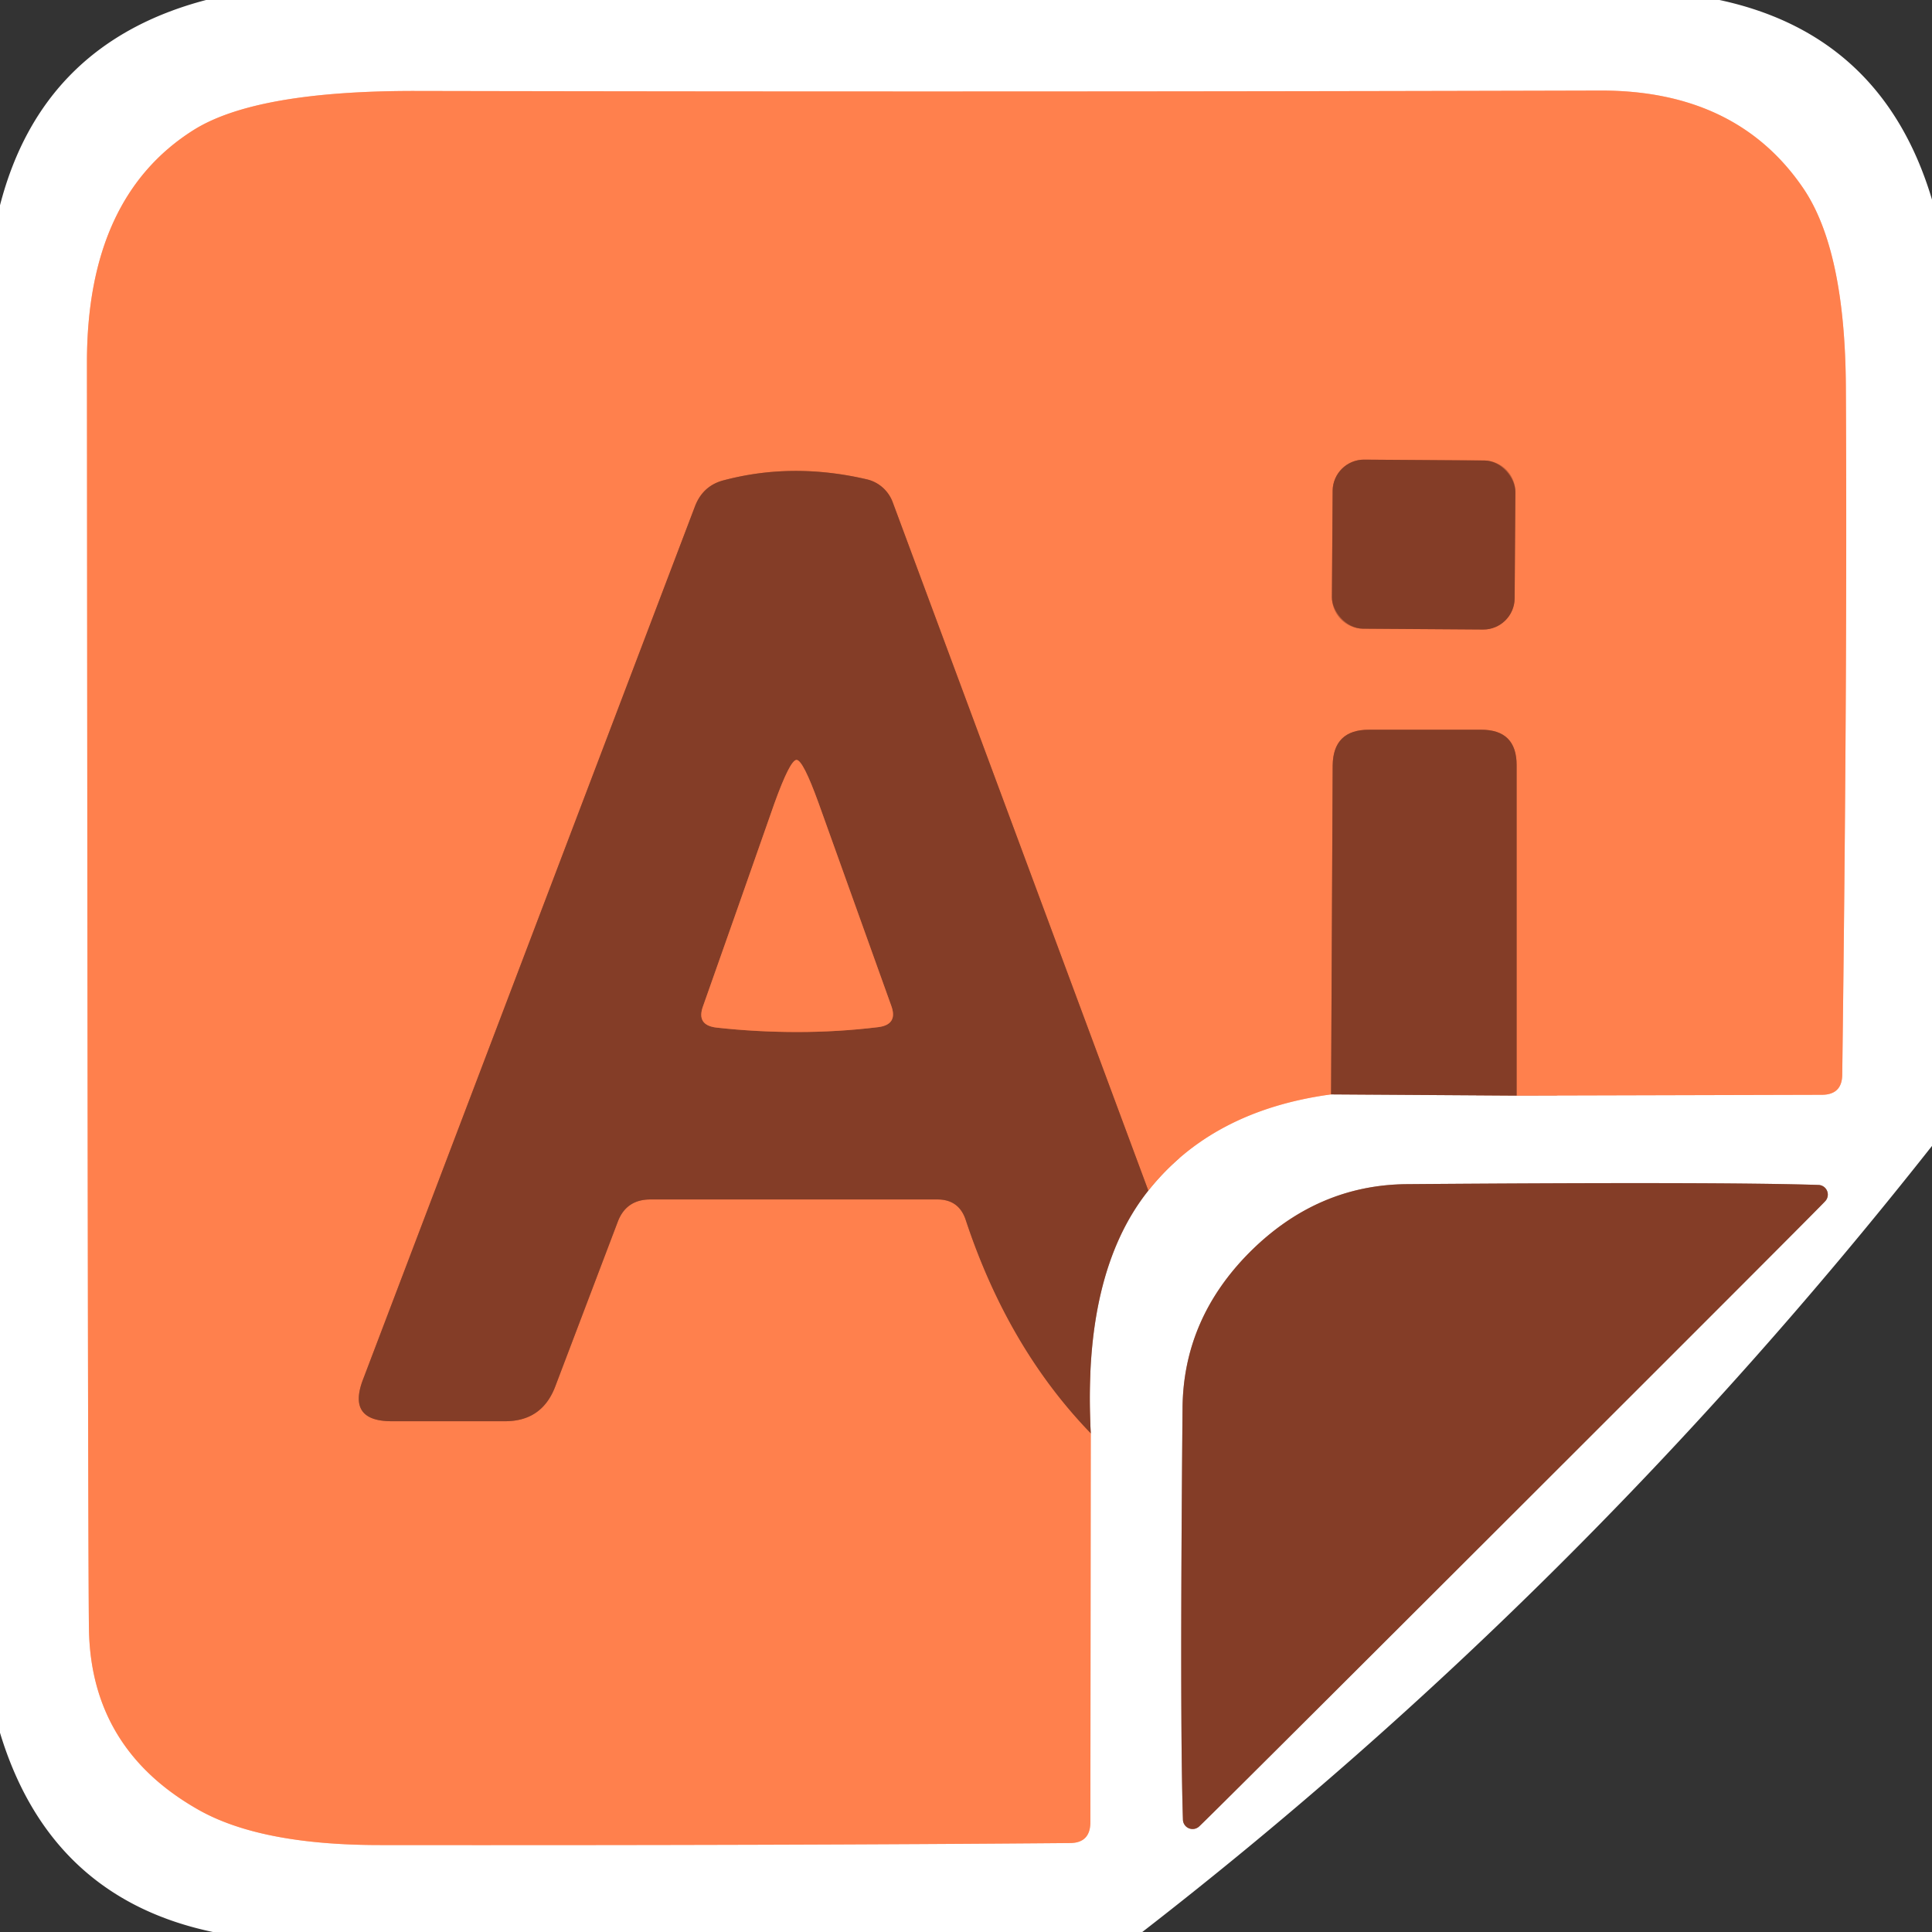
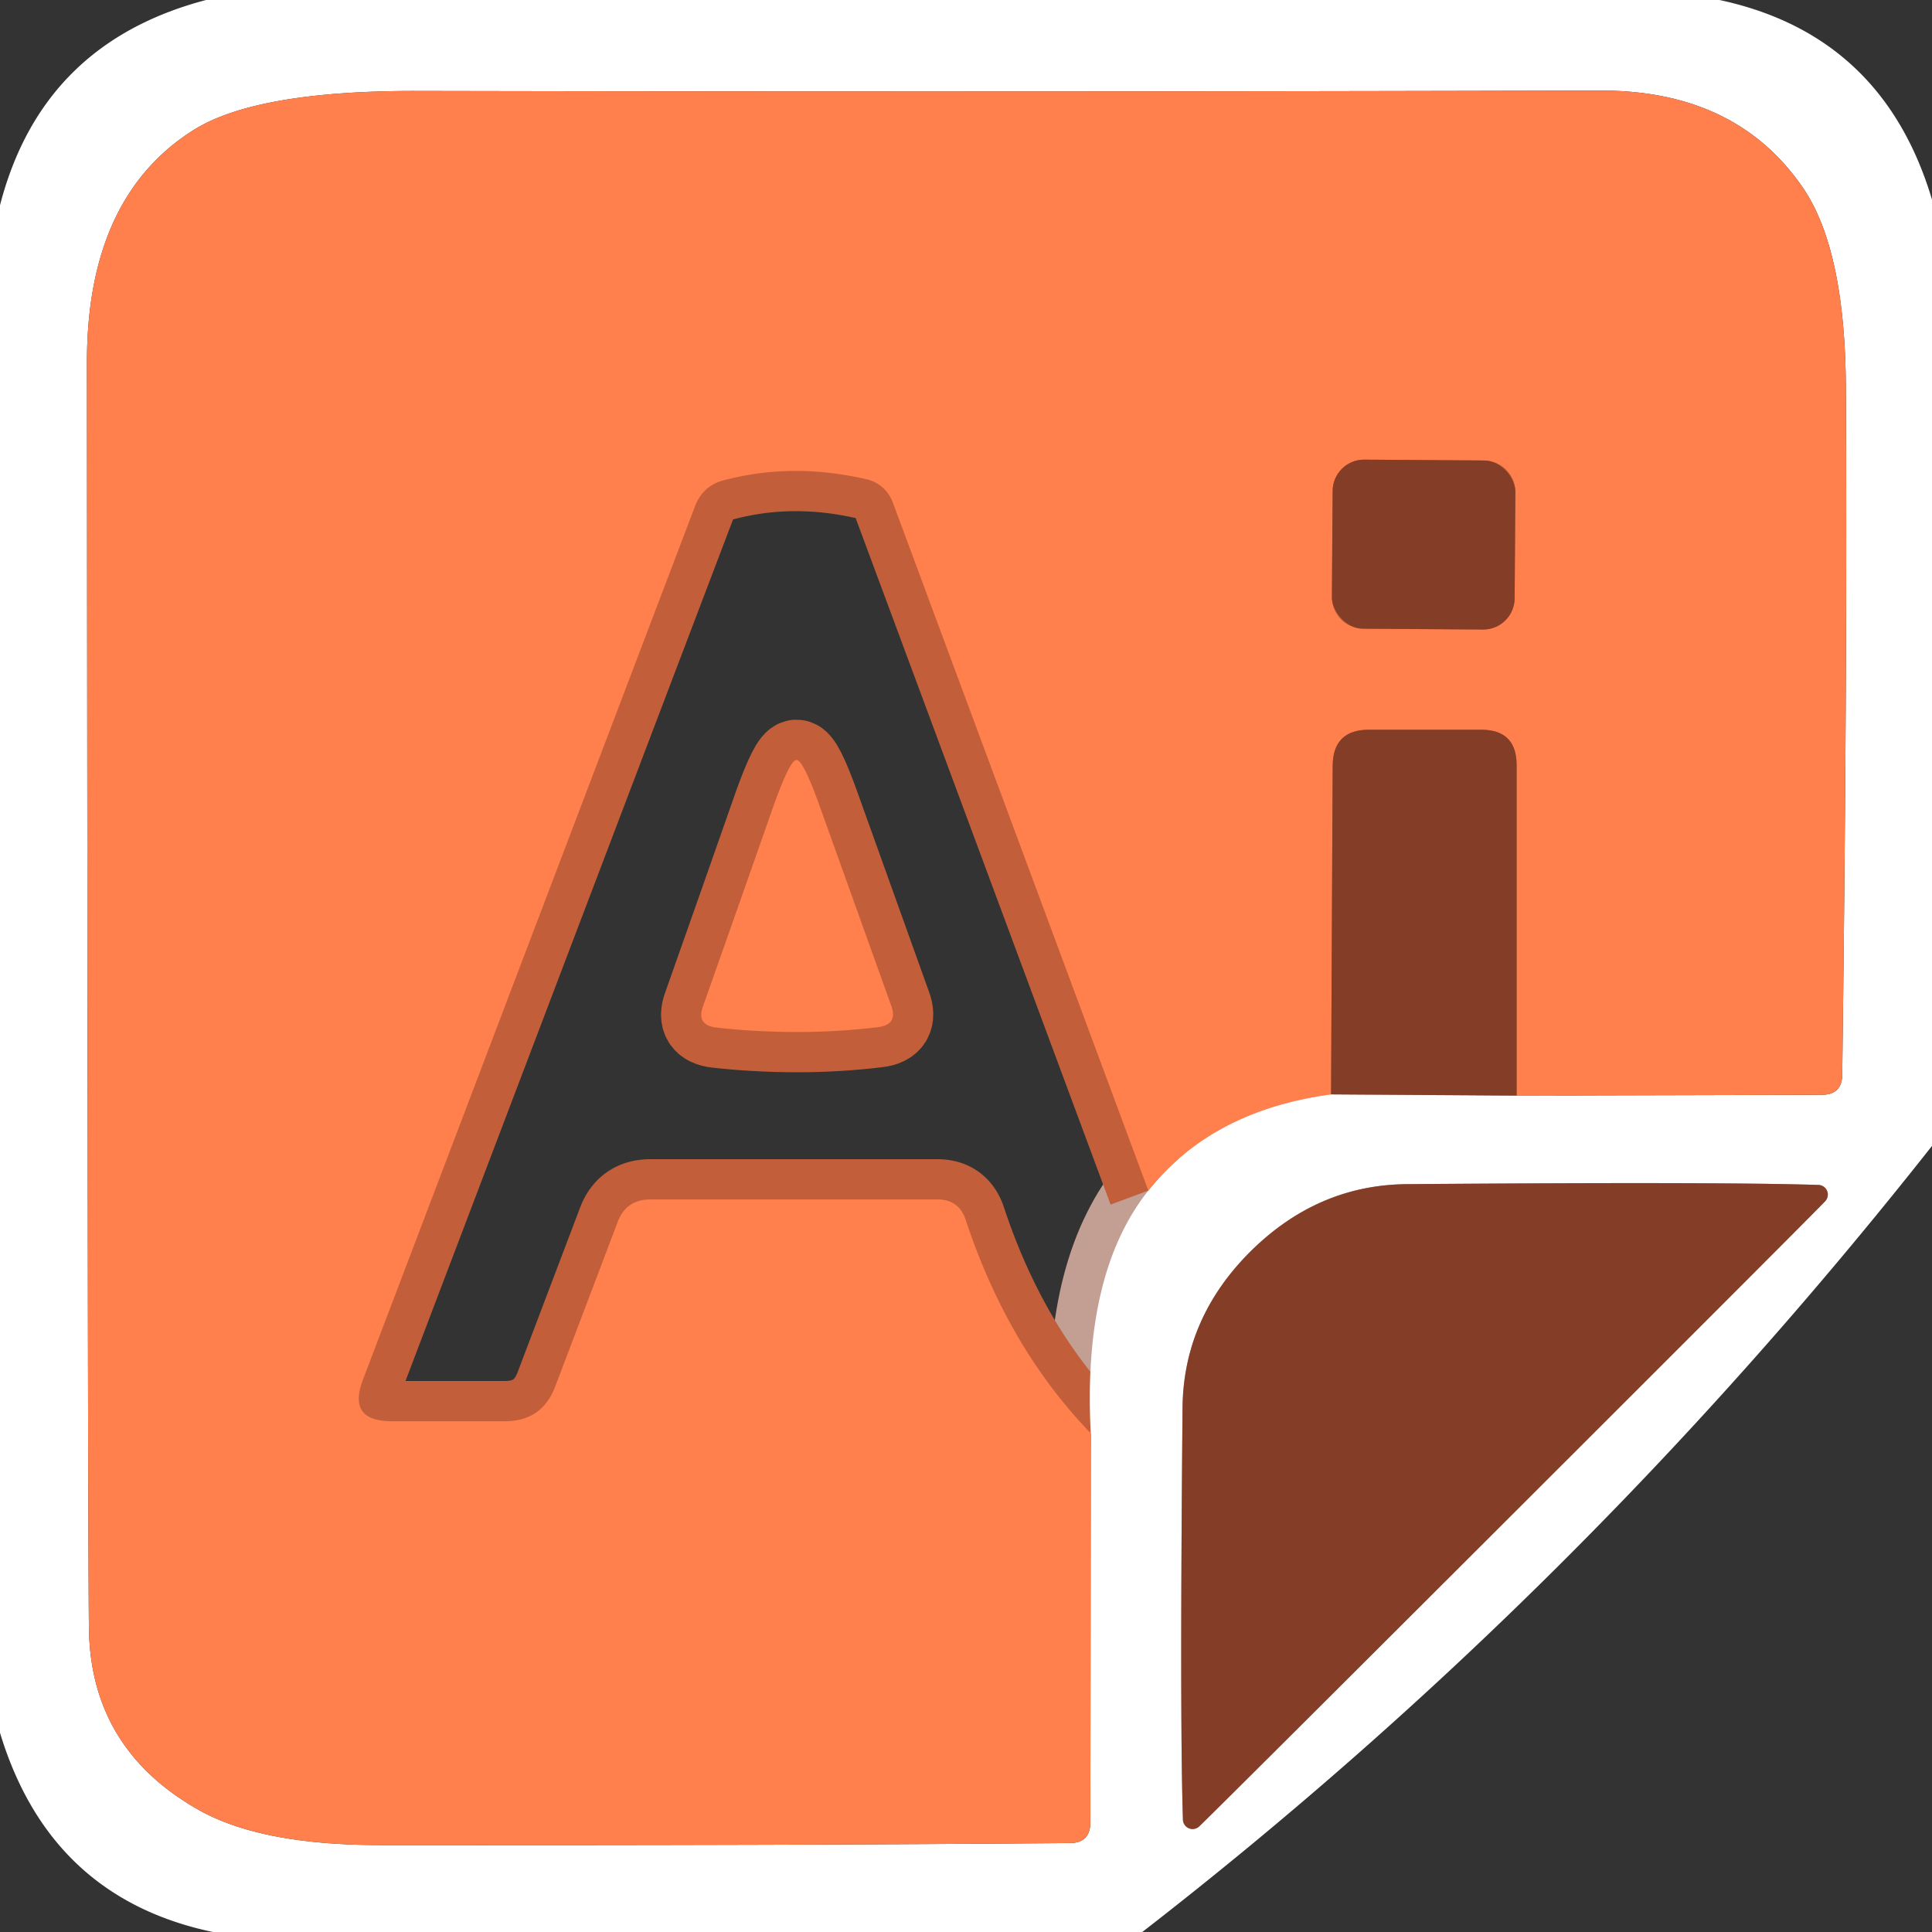
<svg xmlns="http://www.w3.org/2000/svg" version="1.1" viewBox="0.00 0.00 48.00 48.00">
  <rect x="0.00" y="0.00" width="48.00" height="48.00" fill="#333333" stroke="none" />
  <g stroke-width="2.00" fill="none" stroke-linecap="butt">
    <path stroke="#c29e93" vector-effect="non-scaling-stroke" d="   M 27.10 35.61   Q 26.89 31.64 28.53 29.58" />
    <path stroke="#ffc0a6" vector-effect="non-scaling-stroke" d="   M 28.53 29.58   Q 30.11 27.59 33.07 27.19" />
    <path stroke="#c29e93" vector-effect="non-scaling-stroke" d="   M 33.07 27.19   L 37.68 27.22" />
-     <path stroke="#ffc0a6" vector-effect="non-scaling-stroke" d="   M 37.68 27.22   L 45.26 27.20   Q 45.77 27.20 45.77 26.69   Q 45.90 16.63 45.86 9.61   Q 45.84 6.22 44.81 4.69   Q 43.15 2.24 39.75 2.25   Q 25.06 2.29 10.37 2.26   Q 6.37 2.25 4.81 3.23   Q 2.16 4.90 2.16 9.00   Q 2.18 38.55 2.21 40.48   Q 2.26 43.43 4.89 44.94   Q 6.44 45.84 9.44 45.84   Q 19.54 45.85 26.58 45.79   Q 27.09 45.79 27.09 45.27   L 27.10 35.61" />
    <path stroke="#c25f3a" vector-effect="non-scaling-stroke" d="   M 37.68 27.22   L 37.68 19.01   Q 37.68 18.13 36.80 18.13   L 34.01 18.13   Q 33.12 18.13 33.11 19.02   L 33.07 27.19" />
    <path stroke="#c25f3a" vector-effect="non-scaling-stroke" d="   M 28.53 29.58   L 22.18 12.48   A 0.91 0.90 86.1 0 0 21.54 11.91   Q 19.70 11.48 17.99 11.93   Q 17.47 12.06 17.27 12.57   L 9.02 34.27   Q 8.62 35.31 9.73 35.31   L 12.55 35.31   Q 13.46 35.31 13.79 34.46   L 15.35 30.35   Q 15.56 29.80 16.16 29.80   L 23.29 29.80   Q 23.82 29.80 23.99 30.30   Q 25.04 33.48 27.10 35.61" />
    <path stroke="#c29e93" vector-effect="non-scaling-stroke" d="   M 31.06 31.10   Q 29.40 32.76 29.38 34.98   Q 29.31 42.78 29.39 45.22   A 0.24 0.24 0.0 0 0 29.79 45.38   Q 29.99 45.20 37.58 37.62   Q 45.17 30.04 45.35 29.84   A 0.24 0.24 0.0 0 0 45.19 29.44   Q 42.75 29.36 34.95 29.42   Q 32.73 29.44 31.06 31.10" />
    <path stroke="#c25f3a" vector-effect="non-scaling-stroke" d="   M 37.649 12.226   A 0.78 0.78 0.0 0 0 36.875 11.441   L 33.895 11.42   A 0.78 0.78 0.0 0 0 33.109 12.194   L 33.091 14.834   A 0.78 0.78 0.0 0 0 33.865 15.62   L 36.845 15.64   A 0.78 0.78 0.0 0 0 37.631 14.866   L 37.649 12.226" />
    <path stroke="#c25f3a" vector-effect="non-scaling-stroke" d="   M 19.81 25.64   Q 20.82 25.64 21.81 25.52   Q 22.32 25.46 22.14 24.98   Q 21.32 22.69 20.34 19.96   Q 19.95 18.88 19.79 18.88   Q 19.63 18.88 19.24 19.96   Q 18.28 22.70 17.47 24.99   Q 17.29 25.47 17.80 25.53   Q 18.79 25.64 19.81 25.64" />
  </g>
  <path fill="#ffffff" d="   M 42.72 0.00   Q 46.78 0.87 48.00 4.96   L 48.00 28.47   Q 39.23 39.59 28.38 48.00   L 5.29 48.00   Q 1.24 47.15 0.00 43.05   L 0.00 5.10   Q 1.04 1.07 5.12 0.00   L 42.72 0.00   Z   M 27.10 35.61   Q 26.89 31.64 28.53 29.58   Q 30.11 27.59 33.07 27.19   L 37.68 27.22   L 45.26 27.20   Q 45.77 27.20 45.77 26.69   Q 45.90 16.63 45.86 9.61   Q 45.84 6.22 44.81 4.69   Q 43.15 2.24 39.75 2.25   Q 25.06 2.29 10.37 2.26   Q 6.37 2.25 4.81 3.23   Q 2.16 4.90 2.16 9.00   Q 2.18 38.55 2.21 40.48   Q 2.26 43.43 4.89 44.94   Q 6.44 45.84 9.44 45.84   Q 19.54 45.85 26.58 45.79   Q 27.09 45.79 27.09 45.27   L 27.10 35.61   Z   M 31.06 31.10   Q 29.40 32.76 29.38 34.98   Q 29.31 42.78 29.39 45.22   A 0.24 0.24 0.0 0 0 29.79 45.38   Q 29.99 45.20 37.58 37.62   Q 45.17 30.04 45.35 29.84   A 0.24 0.24 0.0 0 0 45.19 29.44   Q 42.75 29.36 34.95 29.42   Q 32.73 29.44 31.06 31.10   Z" />
  <path fill="#ff804d" d="   M 37.68 27.22   L 37.68 19.01   Q 37.68 18.13 36.80 18.13   L 34.01 18.13   Q 33.12 18.13 33.11 19.02   L 33.07 27.19   Q 30.11 27.59 28.53 29.58   L 22.18 12.48   A 0.91 0.90 86.1 0 0 21.54 11.91   Q 19.70 11.48 17.99 11.93   Q 17.47 12.06 17.27 12.57   L 9.02 34.27   Q 8.62 35.31 9.73 35.31   L 12.55 35.31   Q 13.46 35.31 13.79 34.46   L 15.35 30.35   Q 15.56 29.80 16.16 29.80   L 23.29 29.80   Q 23.82 29.80 23.99 30.30   Q 25.04 33.48 27.10 35.61   L 27.09 45.27   Q 27.09 45.79 26.58 45.79   Q 19.54 45.85 9.44 45.84   Q 6.44 45.84 4.89 44.94   Q 2.26 43.43 2.21 40.48   Q 2.18 38.55 2.16 9.00   Q 2.16 4.90 4.81 3.23   Q 6.37 2.25 10.37 2.26   Q 25.06 2.29 39.75 2.25   Q 43.15 2.24 44.81 4.69   Q 45.84 6.22 45.86 9.61   Q 45.90 16.63 45.77 26.69   Q 45.77 27.20 45.26 27.20   L 37.68 27.22   Z   M 37.649 12.226   A 0.78 0.78 0.0 0 0 36.875 11.441   L 33.895 11.42   A 0.78 0.78 0.0 0 0 33.109 12.194   L 33.091 14.834   A 0.78 0.78 0.0 0 0 33.865 15.62   L 36.845 15.64   A 0.78 0.78 0.0 0 0 37.631 14.866   L 37.649 12.226   Z" />
  <rect fill="#843d27" x="-2.27" y="-2.10" transform="translate(35.37,13.53) rotate(0.4)" width="4.54" height="4.20" rx="0.78" />
-   <path fill="#843d27" d="   M 28.53 29.58   Q 26.89 31.64 27.10 35.61   Q 25.04 33.48 23.99 30.30   Q 23.82 29.80 23.29 29.80   L 16.16 29.80   Q 15.56 29.80 15.35 30.35   L 13.79 34.46   Q 13.46 35.31 12.55 35.31   L 9.73 35.31   Q 8.62 35.31 9.02 34.27   L 17.27 12.57   Q 17.47 12.06 17.99 11.93   Q 19.70 11.48 21.54 11.91   A 0.91 0.90 86.1 0 1 22.18 12.48   L 28.53 29.58   Z   M 19.81 25.64   Q 20.82 25.64 21.81 25.52   Q 22.32 25.46 22.14 24.98   Q 21.32 22.69 20.34 19.96   Q 19.95 18.88 19.79 18.88   Q 19.63 18.88 19.24 19.96   Q 18.28 22.70 17.47 24.99   Q 17.29 25.47 17.80 25.53   Q 18.79 25.64 19.81 25.64   Z" />
  <path fill="#843d27" d="   M 37.68 27.22   L 33.07 27.19   L 33.11 19.02   Q 33.12 18.13 34.01 18.13   L 36.80 18.13   Q 37.68 18.13 37.68 19.01   L 37.68 27.22   Z" />
  <path fill="#ff804d" d="   M 19.79 18.88   Q 19.95 18.88 20.34 19.96   Q 21.32 22.69 22.14 24.98   Q 22.32 25.46 21.81 25.52   Q 20.82 25.64 19.81 25.64   Q 18.79 25.64 17.80 25.53   Q 17.29 25.47 17.47 24.99   Q 18.28 22.70 19.24 19.96   Q 19.63 18.88 19.79 18.88   Z" />
  <path fill="#843d27" d="   M 37.58 37.62   Q 29.99 45.20 29.79 45.38   A 0.24 0.24 0.0 0 1 29.39 45.22   Q 29.31 42.78 29.38 34.98   Q 29.40 32.76 31.06 31.10   Q 32.73 29.44 34.95 29.42   Q 42.75 29.36 45.19 29.44   A 0.24 0.24 0.0 0 1 45.35 29.84   Q 45.17 30.04 37.58 37.62   Z" />
</svg>